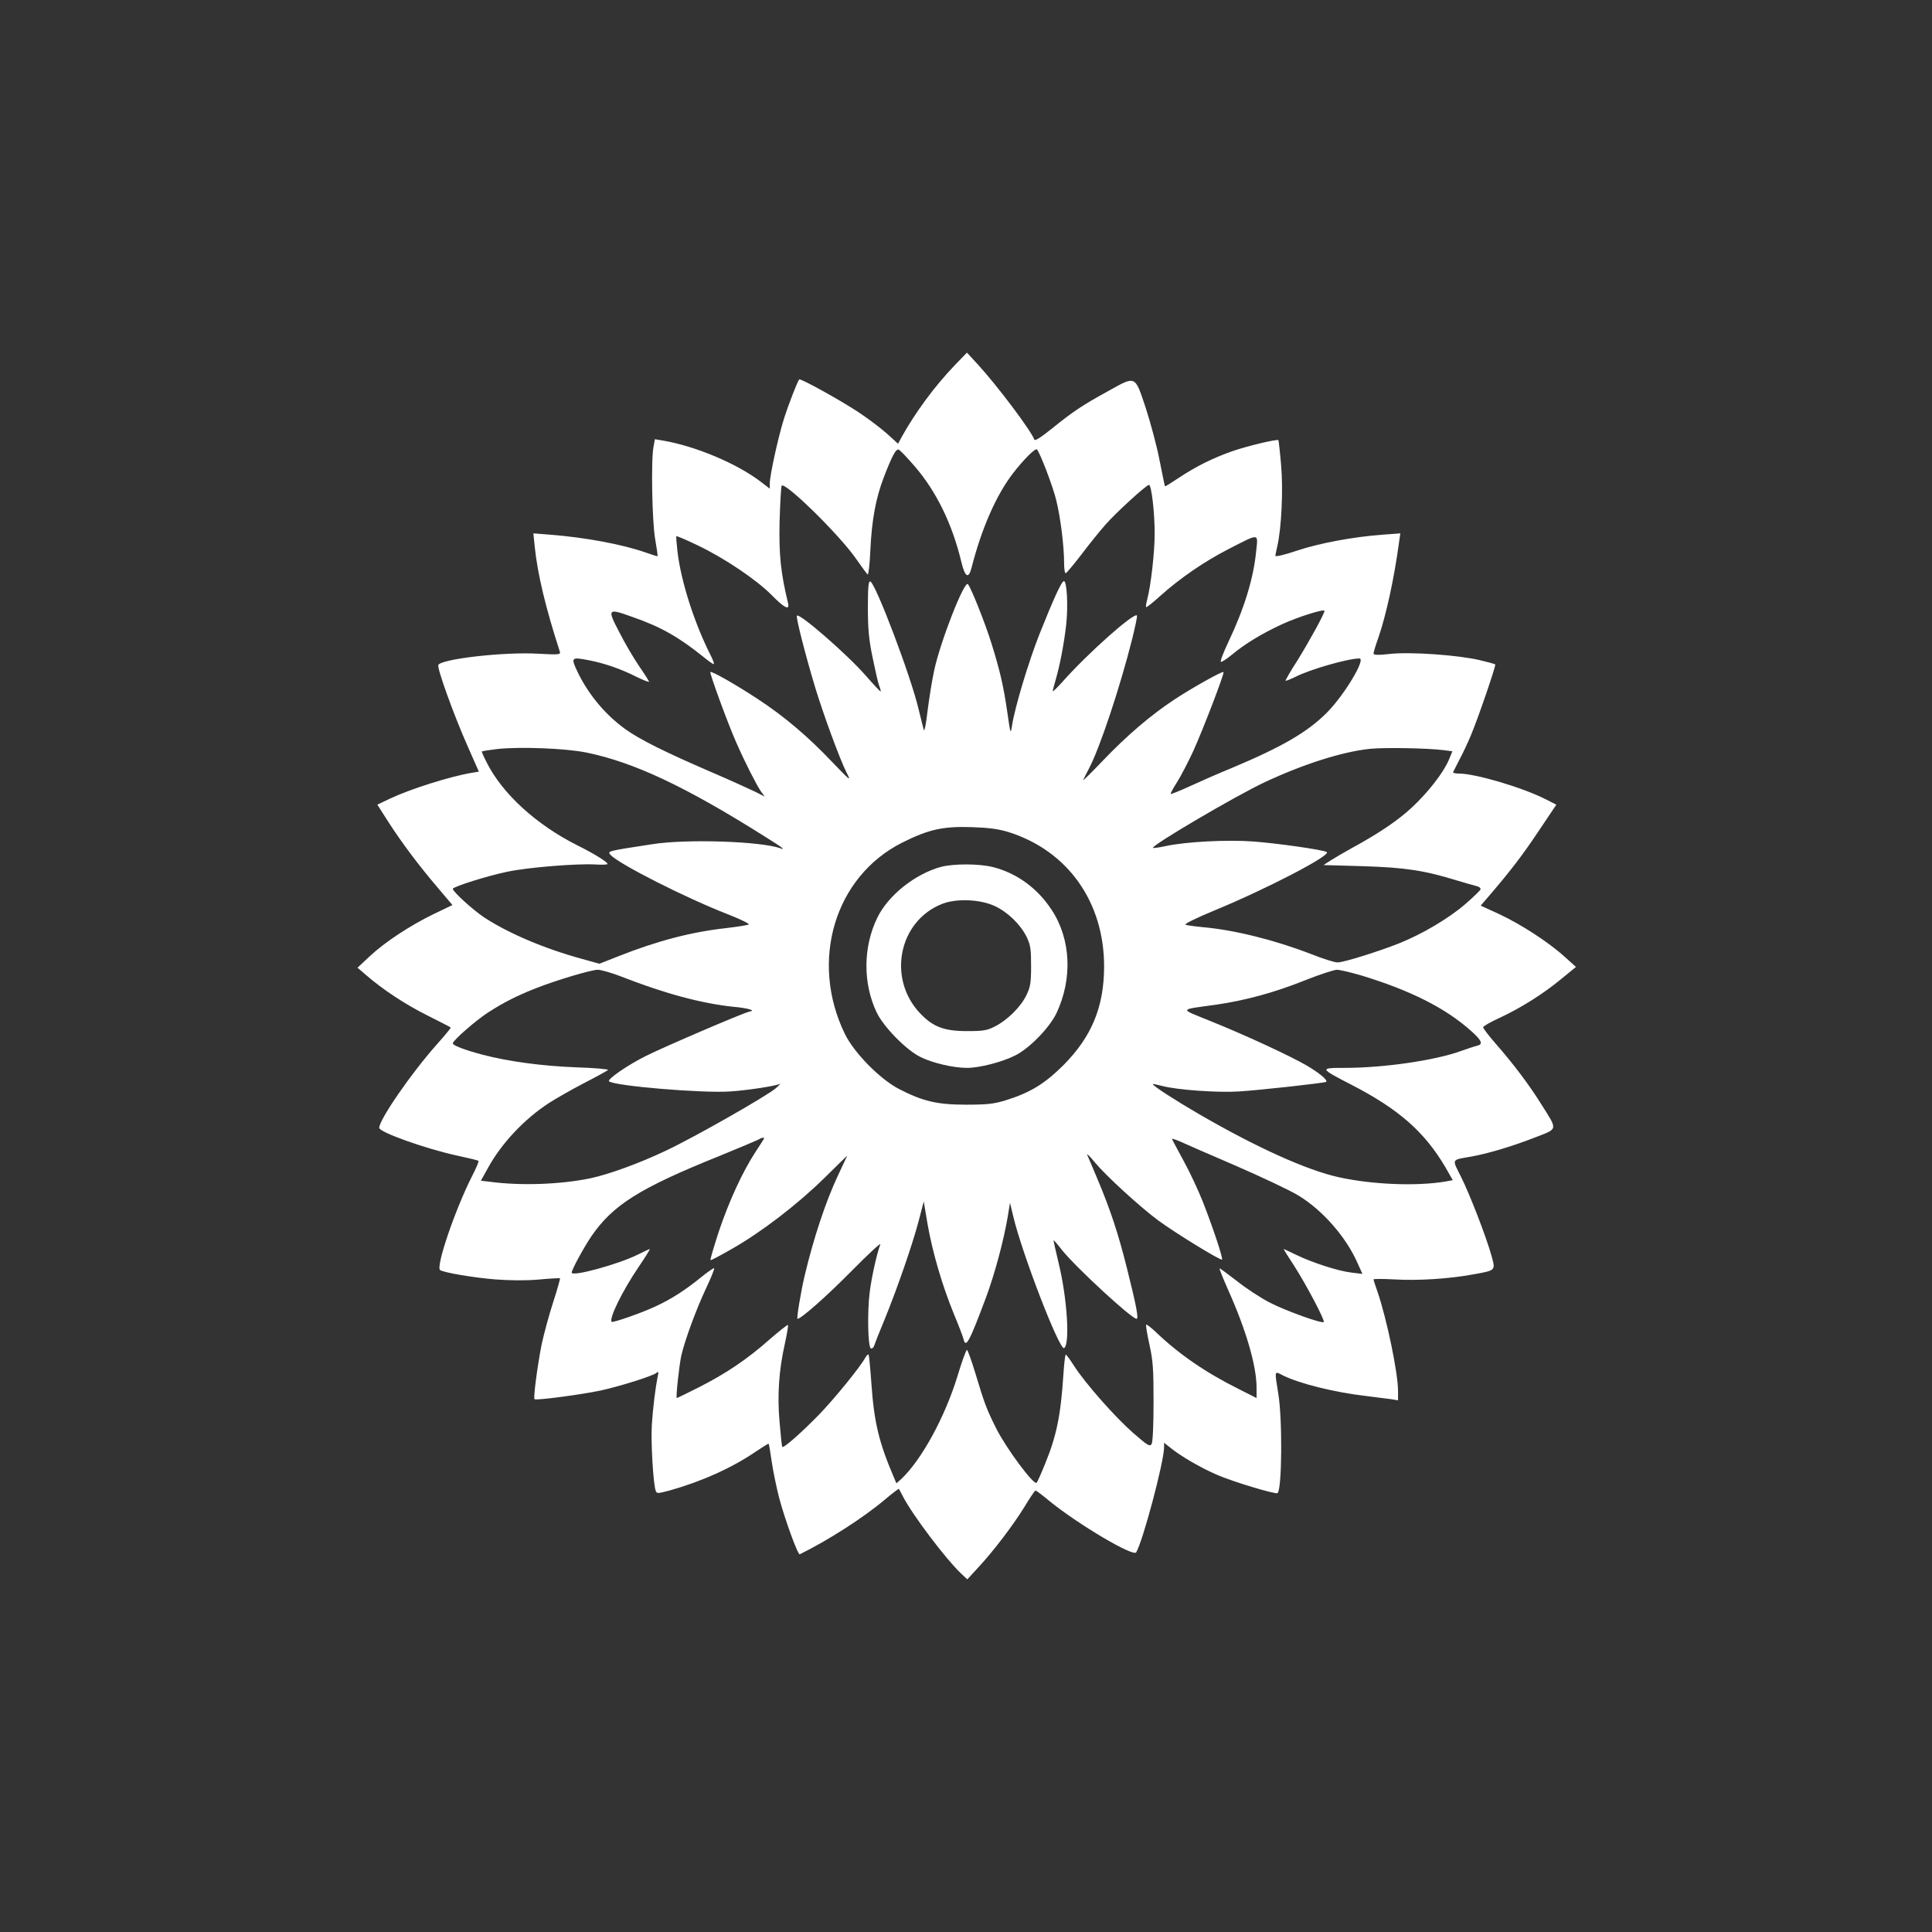
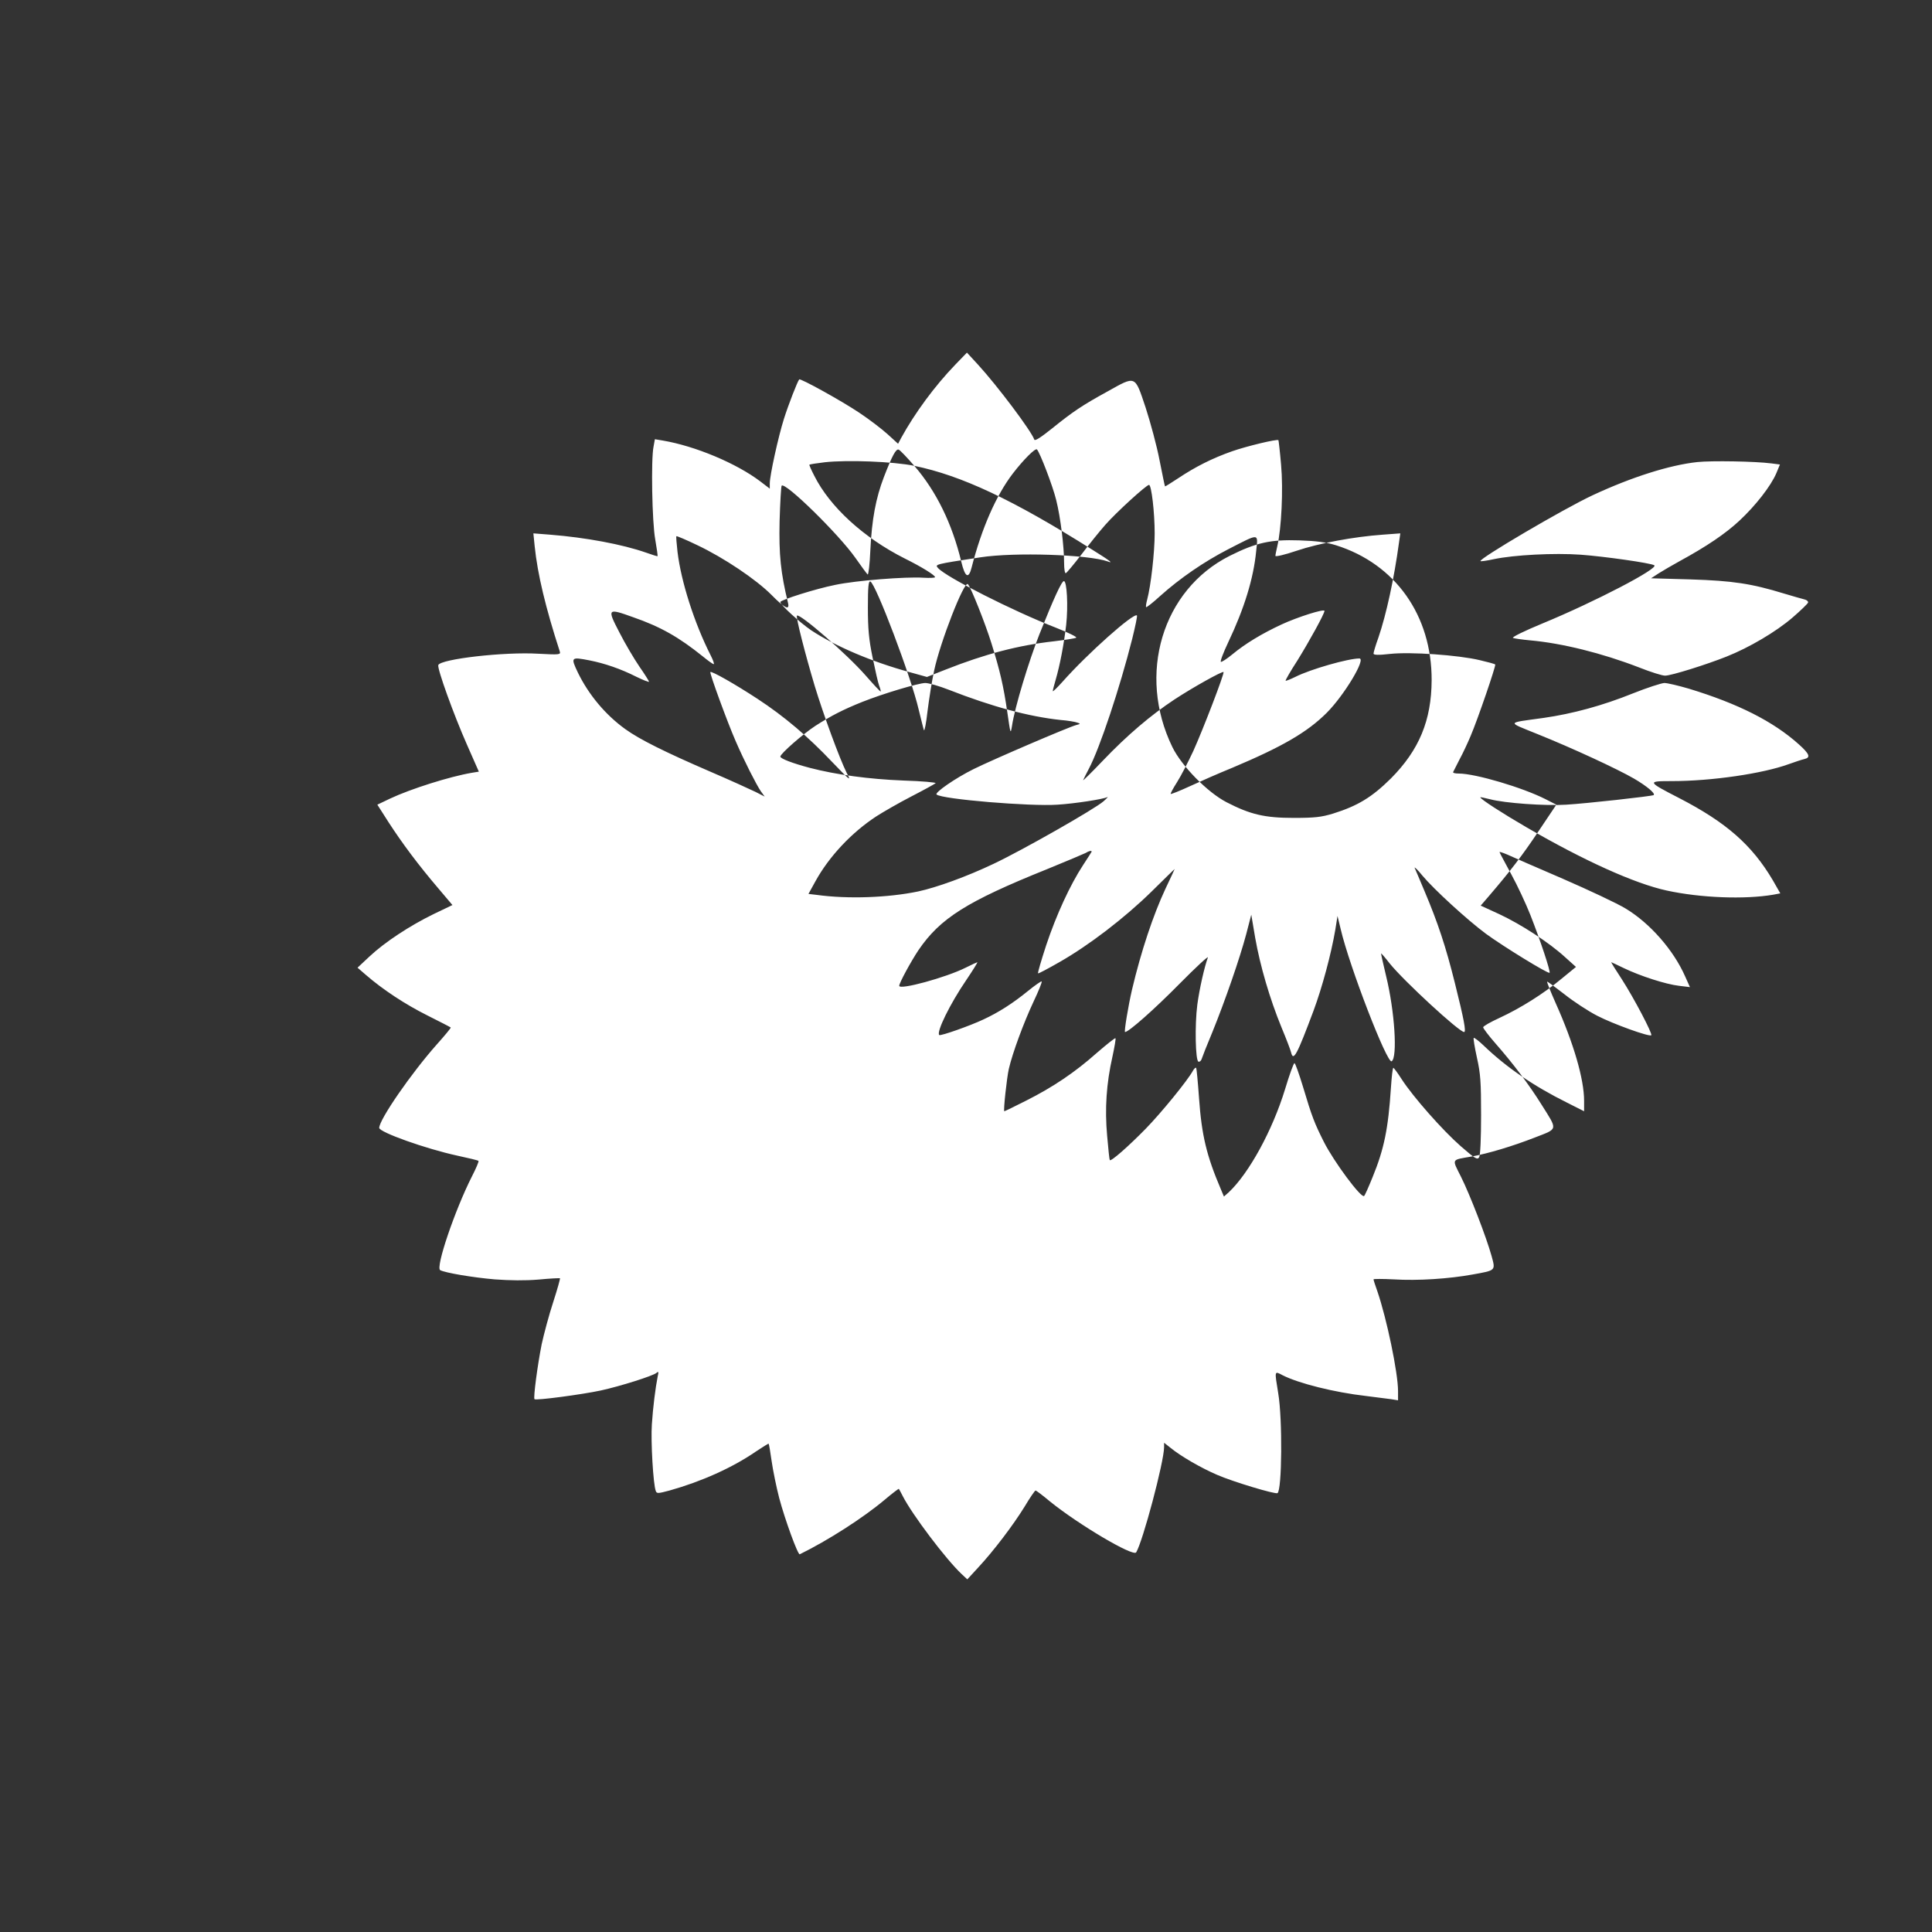
<svg xmlns="http://www.w3.org/2000/svg" version="1.0" width="1024pt" height="1024pt" viewBox="0 0 1024 1024" preserveAspectRatio="xMidYMid meet">
  <rect x="0" y="0" width="1024" height="1024" fill="#333333" stroke="none" />
  <g transform="translate(0,1024) scale(0.1,-0.1)" fill="#ffffff" stroke="none">
-     <path d="M5064 8308 c-110 -114 -215 -257 -287 -388 l-17 -32 -56 51 c-31 28 -99 80 -152 115 -96 64 -310 182 -316 175 -9 -10 -57 -133 -81 -209 -30 -95 -75 -300 -75 -342 l0 -28 -51 39 c-127 96 -345 187 -516 216 l-42 7 -7 -39 c-14 -66 -8 -401 9 -493 8 -47 14 -86 12 -88 -1 -1 -28 7 -61 19 -126 44 -319 80 -508 95 l-89 7 7 -69 c15 -147 58 -326 133 -557 5 -17 -1 -18 -113 -12 -181 11 -518 -28 -531 -60 -6 -19 80 -259 152 -422 l63 -143 -37 -6 c-118 -20 -326 -86 -434 -137 l-67 -32 60 -94 c74 -114 158 -226 261 -347 l77 -91 -100 -48 c-125 -61 -258 -148 -340 -225 l-63 -59 44 -38 c91 -79 210 -157 326 -215 66 -33 122 -62 124 -64 2 -2 -31 -42 -74 -90 -135 -152 -305 -398 -305 -442 0 -23 247 -111 413 -147 60 -13 111 -25 113 -28 3 -3 -13 -40 -35 -83 -90 -178 -193 -481 -168 -496 25 -14 172 -39 289 -49 81 -6 161 -7 233 -1 61 6 111 8 113 7 2 -2 -14 -59 -36 -127 -22 -67 -49 -168 -61 -223 -22 -111 -45 -284 -38 -291 7 -8 253 25 351 46 105 23 275 77 295 93 11 10 13 6 7 -18 -12 -61 -25 -163 -31 -255 -6 -88 7 -319 21 -353 5 -14 13 -13 73 3 168 47 333 121 455 205 38 25 69 45 70 43 2 -2 9 -43 16 -93 7 -49 25 -137 40 -195 30 -113 99 -303 109 -298 149 73 336 193 449 288 40 34 75 60 76 59 2 -2 11 -20 21 -39 50 -98 229 -335 312 -413 l30 -28 57 62 c82 88 186 225 247 324 28 47 54 85 58 85 3 0 38 -26 76 -58 152 -123 441 -294 457 -270 35 57 148 481 148 558 l0 23 33 -26 c56 -46 164 -108 248 -144 82 -36 308 -104 320 -97 24 14 27 393 4 529 -20 123 -21 119 23 96 84 -43 275 -91 442 -110 52 -7 112 -14 133 -17 l37 -6 0 49 c0 97 -60 384 -109 527 -12 33 -21 62 -21 65 0 3 48 3 107 0 127 -8 294 3 419 26 123 22 121 20 100 97 -28 101 -115 326 -162 420 -49 98 -54 89 55 108 89 16 219 55 339 102 121 47 119 36 32 174 -66 106 -151 218 -244 324 -36 41 -65 80 -65 85 0 6 39 28 87 50 112 52 233 128 328 207 l77 63 -59 53 c-83 76 -232 173 -348 227 l-98 45 44 51 c113 132 177 215 263 344 l94 140 -57 29 c-122 62 -372 136 -460 136 -19 0 -32 3 -30 8 2 4 17 34 34 67 18 33 44 89 59 125 38 89 135 373 130 378 -2 3 -39 13 -82 23 -113 27 -368 45 -476 33 -62 -7 -87 -6 -87 2 0 6 11 44 26 85 42 123 83 312 109 503 l7 49 -94 -7 c-153 -11 -336 -45 -455 -85 -65 -22 -113 -33 -113 -27 0 6 5 29 10 51 22 94 32 301 20 432 -6 70 -13 129 -14 130 -7 7 -169 -32 -246 -59 -105 -37 -194 -82 -284 -142 -38 -25 -70 -45 -71 -44 -2 2 -14 64 -29 138 -14 74 -48 200 -74 280 -58 173 -50 170 -204 84 -133 -73 -183 -107 -292 -195 -60 -48 -91 -68 -94 -59 -15 45 -197 287 -299 398 l-58 63 -61 -63z m-218 -537 c116 -134 200 -305 249 -508 20 -84 39 -94 55 -30 53 207 130 382 218 497 57 74 119 136 128 128 16 -17 84 -194 102 -268 23 -92 42 -246 42 -335 0 -31 4 -55 9 -53 5 2 42 46 82 98 39 52 97 124 128 159 56 64 217 211 231 211 13 0 30 -146 30 -257 0 -100 -20 -278 -40 -352 -5 -19 -8 -37 -5 -39 2 -2 36 24 74 59 106 95 233 182 361 248 168 86 158 87 148 -10 -14 -145 -63 -304 -148 -483 -26 -55 -44 -102 -39 -104 4 -2 32 16 61 40 69 57 155 109 260 158 84 39 228 85 228 72 0 -15 -81 -162 -143 -262 -37 -57 -65 -106 -63 -108 2 -2 26 8 53 21 79 40 279 97 338 97 37 0 -81 -196 -173 -288 -103 -103 -236 -180 -502 -292 -69 -28 -169 -72 -223 -97 -54 -25 -100 -43 -102 -41 -2 2 13 30 34 63 21 33 59 107 86 165 52 115 166 412 160 418 -6 6 -162 -81 -261 -146 -124 -82 -250 -189 -378 -323 -60 -63 -107 -109 -105 -104 2 6 16 33 30 60 58 109 165 431 230 689 16 65 28 121 25 124 -17 16 -262 -202 -394 -351 -29 -32 -52 -55 -52 -50 0 5 7 32 15 59 23 79 44 189 56 292 11 100 4 232 -12 232 -12 0 -53 -89 -130 -282 -56 -142 -130 -385 -145 -484 -8 -48 -8 -46 -25 71 -20 139 -39 220 -84 365 -33 106 -109 297 -125 314 -19 20 -147 -307 -179 -459 -12 -55 -27 -152 -35 -215 -7 -63 -16 -108 -19 -100 -3 8 -15 58 -28 110 -40 173 -228 668 -256 678 -10 3 -13 -29 -13 -138 0 -112 5 -169 25 -265 14 -68 29 -135 35 -150 6 -15 9 -29 8 -30 -2 -2 -38 37 -81 86 -98 112 -349 330 -363 316 -7 -6 44 -205 94 -372 45 -149 132 -386 169 -460 25 -48 22 -46 -77 57 -127 134 -253 241 -395 334 -119 78 -244 149 -250 142 -5 -5 91 -268 135 -368 45 -104 109 -229 132 -263 l21 -29 -49 25 c-27 13 -134 62 -239 107 -243 105 -375 171 -450 225 -106 76 -195 183 -252 300 -39 82 -37 84 61 65 81 -16 166 -45 249 -87 37 -18 67 -30 67 -26 0 3 -23 40 -51 80 -28 41 -76 122 -106 181 -66 127 -64 130 72 81 147 -51 243 -106 370 -208 28 -23 53 -41 58 -41 4 0 -3 21 -17 48 -86 170 -156 389 -175 547 -5 44 -8 81 -6 83 2 2 52 -19 112 -48 139 -66 311 -181 393 -264 68 -69 96 -83 87 -43 -39 160 -49 257 -45 434 3 101 8 186 11 189 20 20 304 -259 391 -383 32 -46 61 -85 65 -88 4 -2 11 55 14 128 8 165 29 277 72 389 44 114 64 150 78 145 7 -2 44 -41 83 -86z m-1736 -1520 c251 -52 522 -179 944 -445 95 -59 113 -74 82 -62 -104 37 -494 50 -676 22 -242 -37 -242 -37 -224 -57 43 -48 398 -228 622 -315 69 -27 117 -51 110 -54 -7 -4 -60 -12 -118 -19 -188 -21 -364 -67 -574 -150 l-99 -39 -90 25 c-202 55 -394 137 -523 222 -59 40 -164 135 -164 150 0 11 186 70 291 91 108 23 373 44 466 38 34 -2 63 -1 63 3 0 10 -70 54 -161 99 -218 110 -396 273 -479 438 -16 31 -28 58 -26 59 2 2 39 8 82 13 119 13 363 4 474 -19z m4542 13 l46 -6 -19 -46 c-29 -68 -110 -172 -196 -252 -73 -68 -173 -136 -318 -215 -38 -21 -88 -50 -110 -64 l-40 -26 210 -6 c222 -7 322 -22 495 -75 47 -14 95 -28 108 -31 13 -3 21 -11 19 -17 -2 -6 -39 -42 -82 -79 -87 -75 -229 -159 -350 -207 -105 -42 -293 -101 -325 -101 -14 -1 -77 19 -140 44 -194 75 -407 128 -576 143 -43 4 -85 10 -91 13 -7 4 63 38 155 76 279 115 620 293 594 309 -19 12 -266 47 -390 56 -139 10 -354 -1 -462 -24 -36 -8 -67 -12 -69 -10 -12 11 438 276 594 349 206 96 407 160 555 176 76 8 307 4 392 -7z m-2307 -434 c315 -99 508 -372 507 -715 -1 -213 -66 -370 -216 -521 -100 -99 -175 -145 -306 -186 -63 -19 -96 -23 -210 -23 -153 0 -229 18 -355 83 -102 53 -238 192 -287 292 -188 386 -54 834 304 1014 140 70 216 87 368 82 92 -3 143 -10 195 -26z m-2052 -766 c230 -90 424 -142 592 -160 39 -3 79 -10 89 -14 18 -6 17 -7 -6 -13 -39 -10 -440 -182 -543 -233 -97 -48 -208 -125 -197 -135 27 -25 497 -64 641 -54 94 6 241 29 264 40 7 4 -3 -7 -20 -22 -45 -40 -431 -260 -584 -332 -141 -67 -301 -125 -399 -146 -159 -33 -372 -41 -538 -18 l-43 5 37 67 c72 131 192 259 324 345 36 23 119 71 185 105 66 34 124 66 128 70 4 4 -72 11 -170 14 -182 7 -358 31 -496 67 -91 24 -157 49 -157 60 0 15 120 120 186 163 84 54 149 87 249 127 111 44 295 99 333 100 18 0 74 -16 125 -36z m3922 6 c260 -79 447 -173 583 -295 57 -51 64 -70 30 -78 -13 -3 -50 -15 -83 -27 -137 -50 -408 -90 -620 -90 -132 0 -132 -2 39 -90 250 -129 386 -249 496 -435 l40 -70 -37 -7 c-152 -26 -386 -17 -565 22 -170 37 -438 158 -743 335 -129 75 -245 150 -245 159 0 2 23 -3 51 -10 79 -21 293 -36 404 -29 104 6 457 45 464 51 10 9 -39 49 -104 87 -88 51 -327 162 -514 237 -162 66 -166 57 35 85 153 22 312 65 473 130 75 30 150 54 166 55 17 0 75 -14 130 -30z m-3165 -864 c0 -1 -21 -34 -46 -72 -68 -104 -141 -262 -195 -424 -26 -80 -46 -147 -43 -149 2 -2 53 25 114 60 156 89 344 233 488 374 67 66 122 120 122 119 0 -1 -22 -48 -49 -105 -65 -139 -129 -331 -177 -534 -20 -86 -43 -225 -37 -225 19 0 155 120 287 254 88 89 156 152 152 141 -18 -48 -45 -167 -56 -250 -14 -108 -10 -297 6 -302 6 -2 14 4 17 14 3 10 28 74 57 143 67 165 145 390 179 518 l27 104 21 -124 c26 -147 77 -322 139 -473 25 -60 48 -120 51 -133 12 -50 31 -14 119 221 46 124 93 299 115 427 l12 75 17 -70 c46 -197 246 -715 270 -700 32 20 16 266 -29 450 -16 66 -28 121 -27 122 1 1 22 -23 46 -54 75 -93 368 -363 394 -363 12 0 -1 68 -49 260 -48 193 -90 319 -160 485 -26 61 -49 117 -53 125 -3 8 16 -10 41 -41 61 -73 237 -234 335 -307 91 -67 332 -215 339 -208 6 6 -48 170 -102 307 -23 58 -68 155 -101 215 -32 60 -61 112 -62 117 -2 4 16 -2 40 -12 23 -11 157 -69 296 -129 138 -60 289 -131 333 -158 129 -78 253 -220 314 -358 l26 -58 -58 7 c-70 8 -206 52 -293 94 -35 17 -65 31 -66 31 -2 0 24 -42 57 -92 63 -98 163 -288 155 -295 -9 -10 -203 60 -286 103 -47 24 -125 75 -174 114 -49 38 -91 69 -92 67 -2 -2 18 -52 45 -113 96 -214 151 -404 151 -519 l0 -55 -91 46 c-179 89 -321 187 -441 302 -26 25 -50 43 -53 41 -3 -3 5 -50 17 -105 19 -85 22 -129 22 -304 0 -124 -4 -212 -10 -223 -9 -16 -20 -10 -98 58 -96 84 -253 262 -313 355 -21 33 -41 60 -44 60 -4 0 -9 -48 -13 -107 -14 -215 -36 -323 -97 -472 -21 -52 -41 -97 -45 -100 -15 -14 -160 181 -214 288 -49 98 -62 130 -110 291 -21 69 -41 125 -45 125 -5 0 -27 -62 -50 -138 -67 -219 -191 -445 -298 -546 l-26 -23 -16 38 c-76 178 -102 286 -116 484 -6 85 -13 157 -15 160 -3 3 -10 -3 -16 -13 -29 -54 -171 -227 -251 -309 -91 -93 -184 -175 -191 -167 -2 2 -8 60 -14 129 -13 144 -4 277 28 419 11 51 19 96 16 98 -2 3 -46 -32 -98 -77 -117 -104 -233 -182 -376 -254 -61 -31 -113 -56 -115 -56 -6 0 13 177 24 225 20 86 79 245 130 354 27 57 47 106 44 109 -2 3 -35 -20 -72 -50 -81 -66 -156 -114 -238 -152 -70 -33 -226 -88 -233 -82 -16 16 57 165 143 291 35 52 62 95 59 95 -2 0 -30 -13 -62 -29 -104 -52 -352 -120 -352 -96 0 15 62 129 102 189 115 169 256 258 681 429 103 42 195 81 205 86 17 11 32 14 32 7z" />
-     <path d="M4986 5645 c-137 -38 -278 -150 -336 -269 -76 -155 -77 -349 -3 -503 37 -77 159 -201 233 -236 65 -32 174 -57 246 -57 65 0 187 31 255 66 76 38 182 147 219 225 86 183 76 393 -27 548 -75 114 -184 193 -309 225 -74 19 -210 19 -278 1z m286 -207 c69 -32 136 -97 169 -163 21 -44 24 -64 24 -155 0 -91 -4 -112 -25 -155 -30 -62 -101 -132 -166 -165 -43 -22 -62 -25 -149 -25 -123 0 -181 23 -250 96 -173 185 -111 488 118 578 76 30 201 25 279 -11z" />
+     <path d="M5064 8308 c-110 -114 -215 -257 -287 -388 l-17 -32 -56 51 c-31 28 -99 80 -152 115 -96 64 -310 182 -316 175 -9 -10 -57 -133 -81 -209 -30 -95 -75 -300 -75 -342 l0 -28 -51 39 c-127 96 -345 187 -516 216 l-42 7 -7 -39 c-14 -66 -8 -401 9 -493 8 -47 14 -86 12 -88 -1 -1 -28 7 -61 19 -126 44 -319 80 -508 95 l-89 7 7 -69 c15 -147 58 -326 133 -557 5 -17 -1 -18 -113 -12 -181 11 -518 -28 -531 -60 -6 -19 80 -259 152 -422 l63 -143 -37 -6 c-118 -20 -326 -86 -434 -137 l-67 -32 60 -94 c74 -114 158 -226 261 -347 l77 -91 -100 -48 c-125 -61 -258 -148 -340 -225 l-63 -59 44 -38 c91 -79 210 -157 326 -215 66 -33 122 -62 124 -64 2 -2 -31 -42 -74 -90 -135 -152 -305 -398 -305 -442 0 -23 247 -111 413 -147 60 -13 111 -25 113 -28 3 -3 -13 -40 -35 -83 -90 -178 -193 -481 -168 -496 25 -14 172 -39 289 -49 81 -6 161 -7 233 -1 61 6 111 8 113 7 2 -2 -14 -59 -36 -127 -22 -67 -49 -168 -61 -223 -22 -111 -45 -284 -38 -291 7 -8 253 25 351 46 105 23 275 77 295 93 11 10 13 6 7 -18 -12 -61 -25 -163 -31 -255 -6 -88 7 -319 21 -353 5 -14 13 -13 73 3 168 47 333 121 455 205 38 25 69 45 70 43 2 -2 9 -43 16 -93 7 -49 25 -137 40 -195 30 -113 99 -303 109 -298 149 73 336 193 449 288 40 34 75 60 76 59 2 -2 11 -20 21 -39 50 -98 229 -335 312 -413 l30 -28 57 62 c82 88 186 225 247 324 28 47 54 85 58 85 3 0 38 -26 76 -58 152 -123 441 -294 457 -270 35 57 148 481 148 558 l0 23 33 -26 c56 -46 164 -108 248 -144 82 -36 308 -104 320 -97 24 14 27 393 4 529 -20 123 -21 119 23 96 84 -43 275 -91 442 -110 52 -7 112 -14 133 -17 l37 -6 0 49 c0 97 -60 384 -109 527 -12 33 -21 62 -21 65 0 3 48 3 107 0 127 -8 294 3 419 26 123 22 121 20 100 97 -28 101 -115 326 -162 420 -49 98 -54 89 55 108 89 16 219 55 339 102 121 47 119 36 32 174 -66 106 -151 218 -244 324 -36 41 -65 80 -65 85 0 6 39 28 87 50 112 52 233 128 328 207 l77 63 -59 53 c-83 76 -232 173 -348 227 l-98 45 44 51 c113 132 177 215 263 344 l94 140 -57 29 c-122 62 -372 136 -460 136 -19 0 -32 3 -30 8 2 4 17 34 34 67 18 33 44 89 59 125 38 89 135 373 130 378 -2 3 -39 13 -82 23 -113 27 -368 45 -476 33 -62 -7 -87 -6 -87 2 0 6 11 44 26 85 42 123 83 312 109 503 l7 49 -94 -7 c-153 -11 -336 -45 -455 -85 -65 -22 -113 -33 -113 -27 0 6 5 29 10 51 22 94 32 301 20 432 -6 70 -13 129 -14 130 -7 7 -169 -32 -246 -59 -105 -37 -194 -82 -284 -142 -38 -25 -70 -45 -71 -44 -2 2 -14 64 -29 138 -14 74 -48 200 -74 280 -58 173 -50 170 -204 84 -133 -73 -183 -107 -292 -195 -60 -48 -91 -68 -94 -59 -15 45 -197 287 -299 398 l-58 63 -61 -63z m-218 -537 c116 -134 200 -305 249 -508 20 -84 39 -94 55 -30 53 207 130 382 218 497 57 74 119 136 128 128 16 -17 84 -194 102 -268 23 -92 42 -246 42 -335 0 -31 4 -55 9 -53 5 2 42 46 82 98 39 52 97 124 128 159 56 64 217 211 231 211 13 0 30 -146 30 -257 0 -100 -20 -278 -40 -352 -5 -19 -8 -37 -5 -39 2 -2 36 24 74 59 106 95 233 182 361 248 168 86 158 87 148 -10 -14 -145 -63 -304 -148 -483 -26 -55 -44 -102 -39 -104 4 -2 32 16 61 40 69 57 155 109 260 158 84 39 228 85 228 72 0 -15 -81 -162 -143 -262 -37 -57 -65 -106 -63 -108 2 -2 26 8 53 21 79 40 279 97 338 97 37 0 -81 -196 -173 -288 -103 -103 -236 -180 -502 -292 -69 -28 -169 -72 -223 -97 -54 -25 -100 -43 -102 -41 -2 2 13 30 34 63 21 33 59 107 86 165 52 115 166 412 160 418 -6 6 -162 -81 -261 -146 -124 -82 -250 -189 -378 -323 -60 -63 -107 -109 -105 -104 2 6 16 33 30 60 58 109 165 431 230 689 16 65 28 121 25 124 -17 16 -262 -202 -394 -351 -29 -32 -52 -55 -52 -50 0 5 7 32 15 59 23 79 44 189 56 292 11 100 4 232 -12 232 -12 0 -53 -89 -130 -282 -56 -142 -130 -385 -145 -484 -8 -48 -8 -46 -25 71 -20 139 -39 220 -84 365 -33 106 -109 297 -125 314 -19 20 -147 -307 -179 -459 -12 -55 -27 -152 -35 -215 -7 -63 -16 -108 -19 -100 -3 8 -15 58 -28 110 -40 173 -228 668 -256 678 -10 3 -13 -29 -13 -138 0 -112 5 -169 25 -265 14 -68 29 -135 35 -150 6 -15 9 -29 8 -30 -2 -2 -38 37 -81 86 -98 112 -349 330 -363 316 -7 -6 44 -205 94 -372 45 -149 132 -386 169 -460 25 -48 22 -46 -77 57 -127 134 -253 241 -395 334 -119 78 -244 149 -250 142 -5 -5 91 -268 135 -368 45 -104 109 -229 132 -263 l21 -29 -49 25 c-27 13 -134 62 -239 107 -243 105 -375 171 -450 225 -106 76 -195 183 -252 300 -39 82 -37 84 61 65 81 -16 166 -45 249 -87 37 -18 67 -30 67 -26 0 3 -23 40 -51 80 -28 41 -76 122 -106 181 -66 127 -64 130 72 81 147 -51 243 -106 370 -208 28 -23 53 -41 58 -41 4 0 -3 21 -17 48 -86 170 -156 389 -175 547 -5 44 -8 81 -6 83 2 2 52 -19 112 -48 139 -66 311 -181 393 -264 68 -69 96 -83 87 -43 -39 160 -49 257 -45 434 3 101 8 186 11 189 20 20 304 -259 391 -383 32 -46 61 -85 65 -88 4 -2 11 55 14 128 8 165 29 277 72 389 44 114 64 150 78 145 7 -2 44 -41 83 -86z c251 -52 522 -179 944 -445 95 -59 113 -74 82 -62 -104 37 -494 50 -676 22 -242 -37 -242 -37 -224 -57 43 -48 398 -228 622 -315 69 -27 117 -51 110 -54 -7 -4 -60 -12 -118 -19 -188 -21 -364 -67 -574 -150 l-99 -39 -90 25 c-202 55 -394 137 -523 222 -59 40 -164 135 -164 150 0 11 186 70 291 91 108 23 373 44 466 38 34 -2 63 -1 63 3 0 10 -70 54 -161 99 -218 110 -396 273 -479 438 -16 31 -28 58 -26 59 2 2 39 8 82 13 119 13 363 4 474 -19z m4542 13 l46 -6 -19 -46 c-29 -68 -110 -172 -196 -252 -73 -68 -173 -136 -318 -215 -38 -21 -88 -50 -110 -64 l-40 -26 210 -6 c222 -7 322 -22 495 -75 47 -14 95 -28 108 -31 13 -3 21 -11 19 -17 -2 -6 -39 -42 -82 -79 -87 -75 -229 -159 -350 -207 -105 -42 -293 -101 -325 -101 -14 -1 -77 19 -140 44 -194 75 -407 128 -576 143 -43 4 -85 10 -91 13 -7 4 63 38 155 76 279 115 620 293 594 309 -19 12 -266 47 -390 56 -139 10 -354 -1 -462 -24 -36 -8 -67 -12 -69 -10 -12 11 438 276 594 349 206 96 407 160 555 176 76 8 307 4 392 -7z m-2307 -434 c315 -99 508 -372 507 -715 -1 -213 -66 -370 -216 -521 -100 -99 -175 -145 -306 -186 -63 -19 -96 -23 -210 -23 -153 0 -229 18 -355 83 -102 53 -238 192 -287 292 -188 386 -54 834 304 1014 140 70 216 87 368 82 92 -3 143 -10 195 -26z m-2052 -766 c230 -90 424 -142 592 -160 39 -3 79 -10 89 -14 18 -6 17 -7 -6 -13 -39 -10 -440 -182 -543 -233 -97 -48 -208 -125 -197 -135 27 -25 497 -64 641 -54 94 6 241 29 264 40 7 4 -3 -7 -20 -22 -45 -40 -431 -260 -584 -332 -141 -67 -301 -125 -399 -146 -159 -33 -372 -41 -538 -18 l-43 5 37 67 c72 131 192 259 324 345 36 23 119 71 185 105 66 34 124 66 128 70 4 4 -72 11 -170 14 -182 7 -358 31 -496 67 -91 24 -157 49 -157 60 0 15 120 120 186 163 84 54 149 87 249 127 111 44 295 99 333 100 18 0 74 -16 125 -36z m3922 6 c260 -79 447 -173 583 -295 57 -51 64 -70 30 -78 -13 -3 -50 -15 -83 -27 -137 -50 -408 -90 -620 -90 -132 0 -132 -2 39 -90 250 -129 386 -249 496 -435 l40 -70 -37 -7 c-152 -26 -386 -17 -565 22 -170 37 -438 158 -743 335 -129 75 -245 150 -245 159 0 2 23 -3 51 -10 79 -21 293 -36 404 -29 104 6 457 45 464 51 10 9 -39 49 -104 87 -88 51 -327 162 -514 237 -162 66 -166 57 35 85 153 22 312 65 473 130 75 30 150 54 166 55 17 0 75 -14 130 -30z m-3165 -864 c0 -1 -21 -34 -46 -72 -68 -104 -141 -262 -195 -424 -26 -80 -46 -147 -43 -149 2 -2 53 25 114 60 156 89 344 233 488 374 67 66 122 120 122 119 0 -1 -22 -48 -49 -105 -65 -139 -129 -331 -177 -534 -20 -86 -43 -225 -37 -225 19 0 155 120 287 254 88 89 156 152 152 141 -18 -48 -45 -167 -56 -250 -14 -108 -10 -297 6 -302 6 -2 14 4 17 14 3 10 28 74 57 143 67 165 145 390 179 518 l27 104 21 -124 c26 -147 77 -322 139 -473 25 -60 48 -120 51 -133 12 -50 31 -14 119 221 46 124 93 299 115 427 l12 75 17 -70 c46 -197 246 -715 270 -700 32 20 16 266 -29 450 -16 66 -28 121 -27 122 1 1 22 -23 46 -54 75 -93 368 -363 394 -363 12 0 -1 68 -49 260 -48 193 -90 319 -160 485 -26 61 -49 117 -53 125 -3 8 16 -10 41 -41 61 -73 237 -234 335 -307 91 -67 332 -215 339 -208 6 6 -48 170 -102 307 -23 58 -68 155 -101 215 -32 60 -61 112 -62 117 -2 4 16 -2 40 -12 23 -11 157 -69 296 -129 138 -60 289 -131 333 -158 129 -78 253 -220 314 -358 l26 -58 -58 7 c-70 8 -206 52 -293 94 -35 17 -65 31 -66 31 -2 0 24 -42 57 -92 63 -98 163 -288 155 -295 -9 -10 -203 60 -286 103 -47 24 -125 75 -174 114 -49 38 -91 69 -92 67 -2 -2 18 -52 45 -113 96 -214 151 -404 151 -519 l0 -55 -91 46 c-179 89 -321 187 -441 302 -26 25 -50 43 -53 41 -3 -3 5 -50 17 -105 19 -85 22 -129 22 -304 0 -124 -4 -212 -10 -223 -9 -16 -20 -10 -98 58 -96 84 -253 262 -313 355 -21 33 -41 60 -44 60 -4 0 -9 -48 -13 -107 -14 -215 -36 -323 -97 -472 -21 -52 -41 -97 -45 -100 -15 -14 -160 181 -214 288 -49 98 -62 130 -110 291 -21 69 -41 125 -45 125 -5 0 -27 -62 -50 -138 -67 -219 -191 -445 -298 -546 l-26 -23 -16 38 c-76 178 -102 286 -116 484 -6 85 -13 157 -15 160 -3 3 -10 -3 -16 -13 -29 -54 -171 -227 -251 -309 -91 -93 -184 -175 -191 -167 -2 2 -8 60 -14 129 -13 144 -4 277 28 419 11 51 19 96 16 98 -2 3 -46 -32 -98 -77 -117 -104 -233 -182 -376 -254 -61 -31 -113 -56 -115 -56 -6 0 13 177 24 225 20 86 79 245 130 354 27 57 47 106 44 109 -2 3 -35 -20 -72 -50 -81 -66 -156 -114 -238 -152 -70 -33 -226 -88 -233 -82 -16 16 57 165 143 291 35 52 62 95 59 95 -2 0 -30 -13 -62 -29 -104 -52 -352 -120 -352 -96 0 15 62 129 102 189 115 169 256 258 681 429 103 42 195 81 205 86 17 11 32 14 32 7z" />
  </g>
</svg>